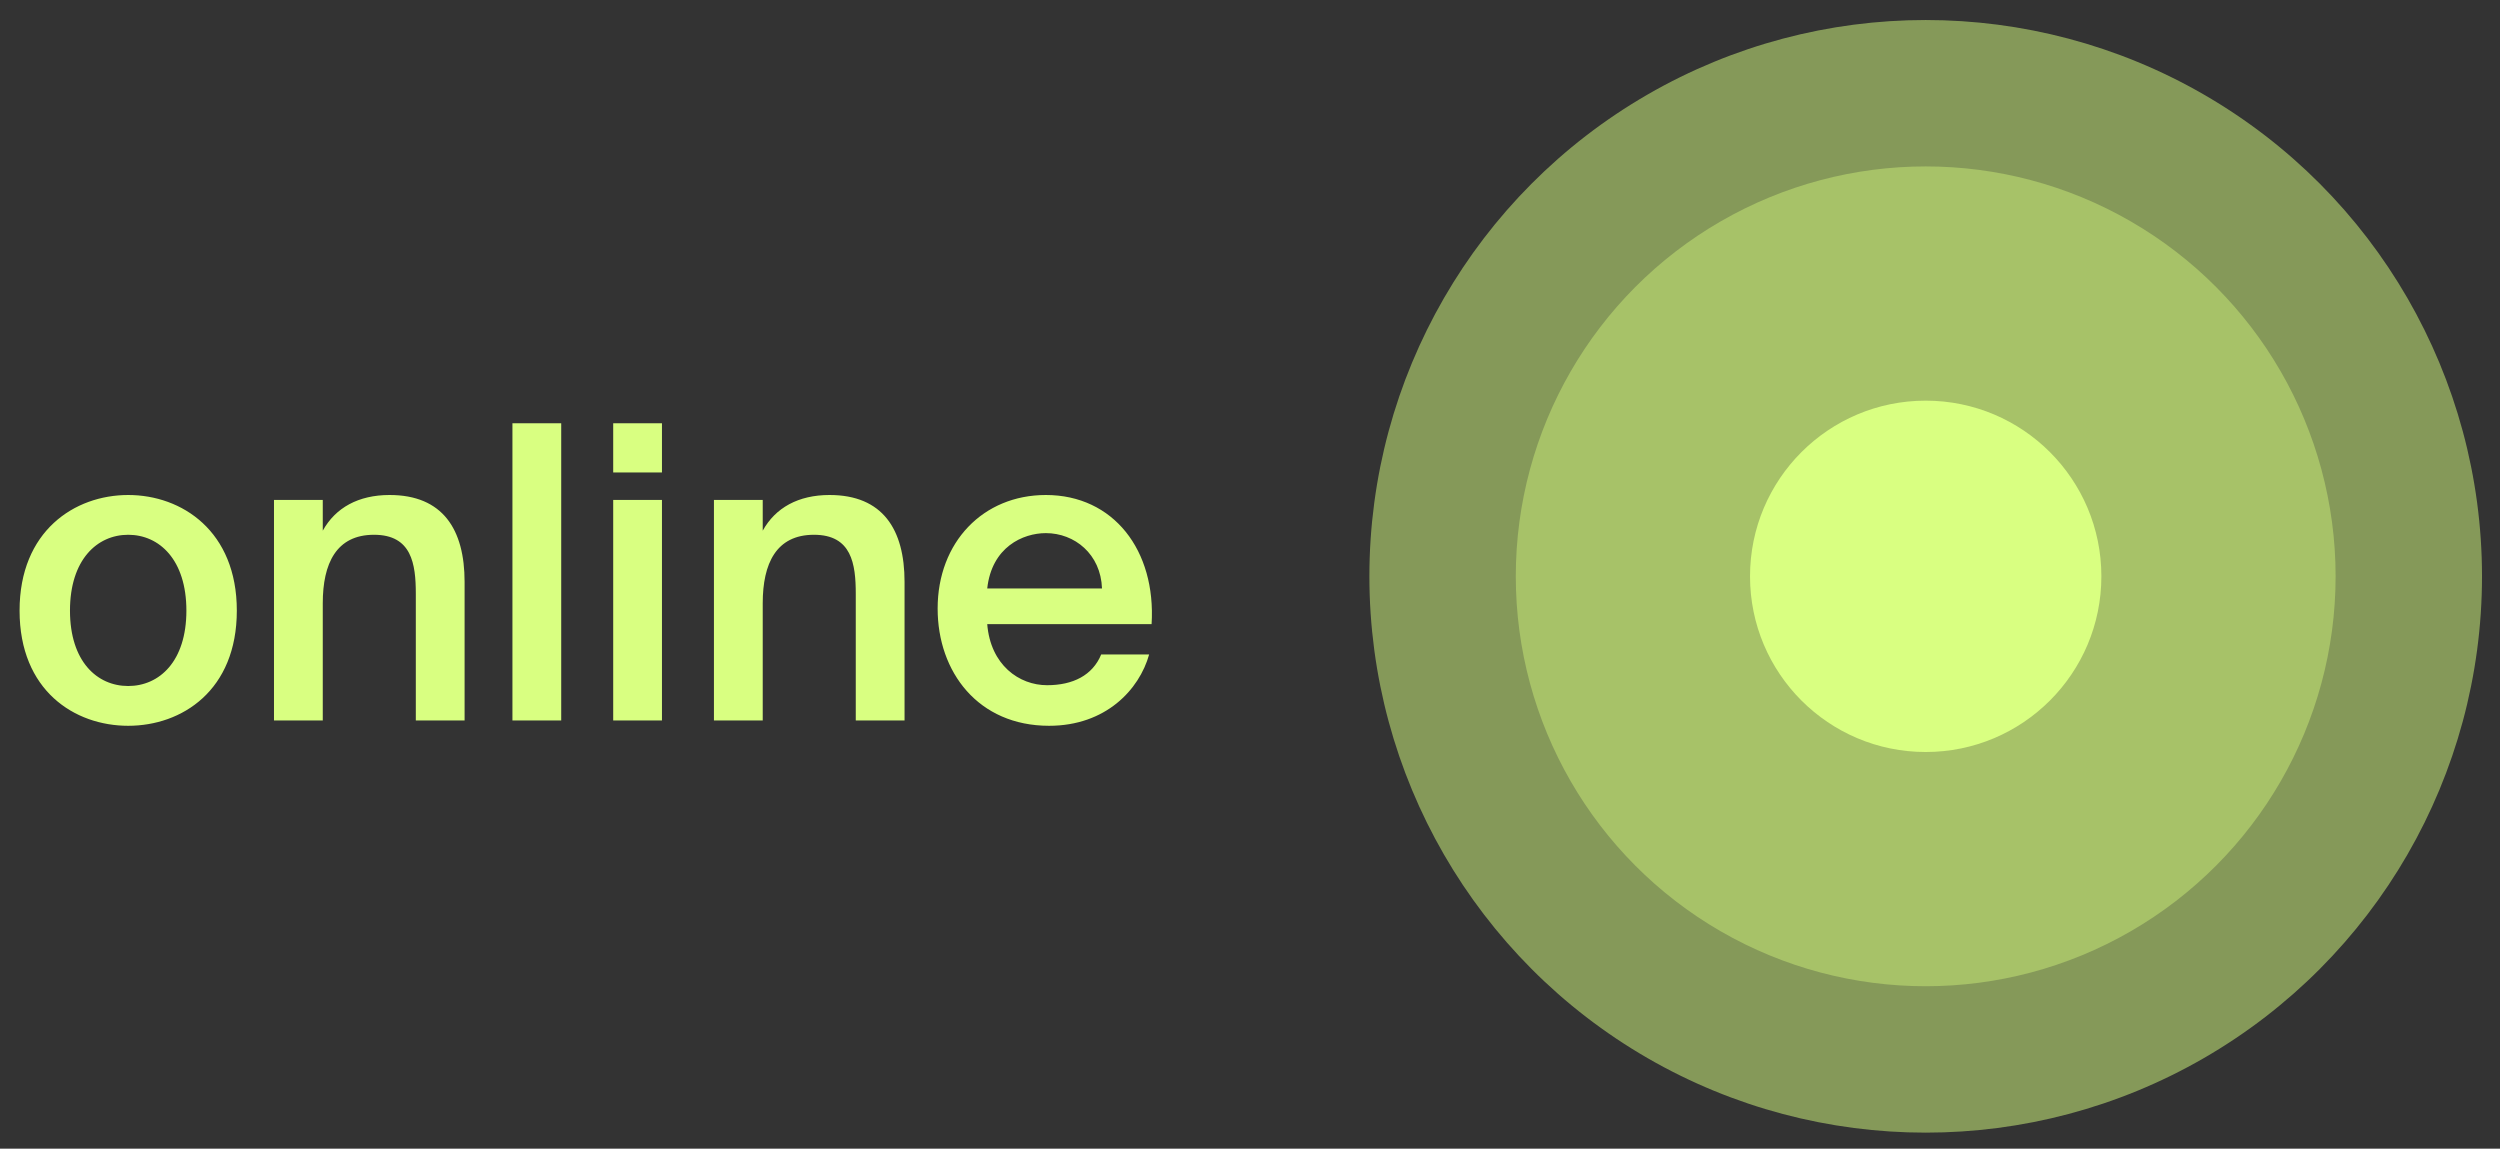
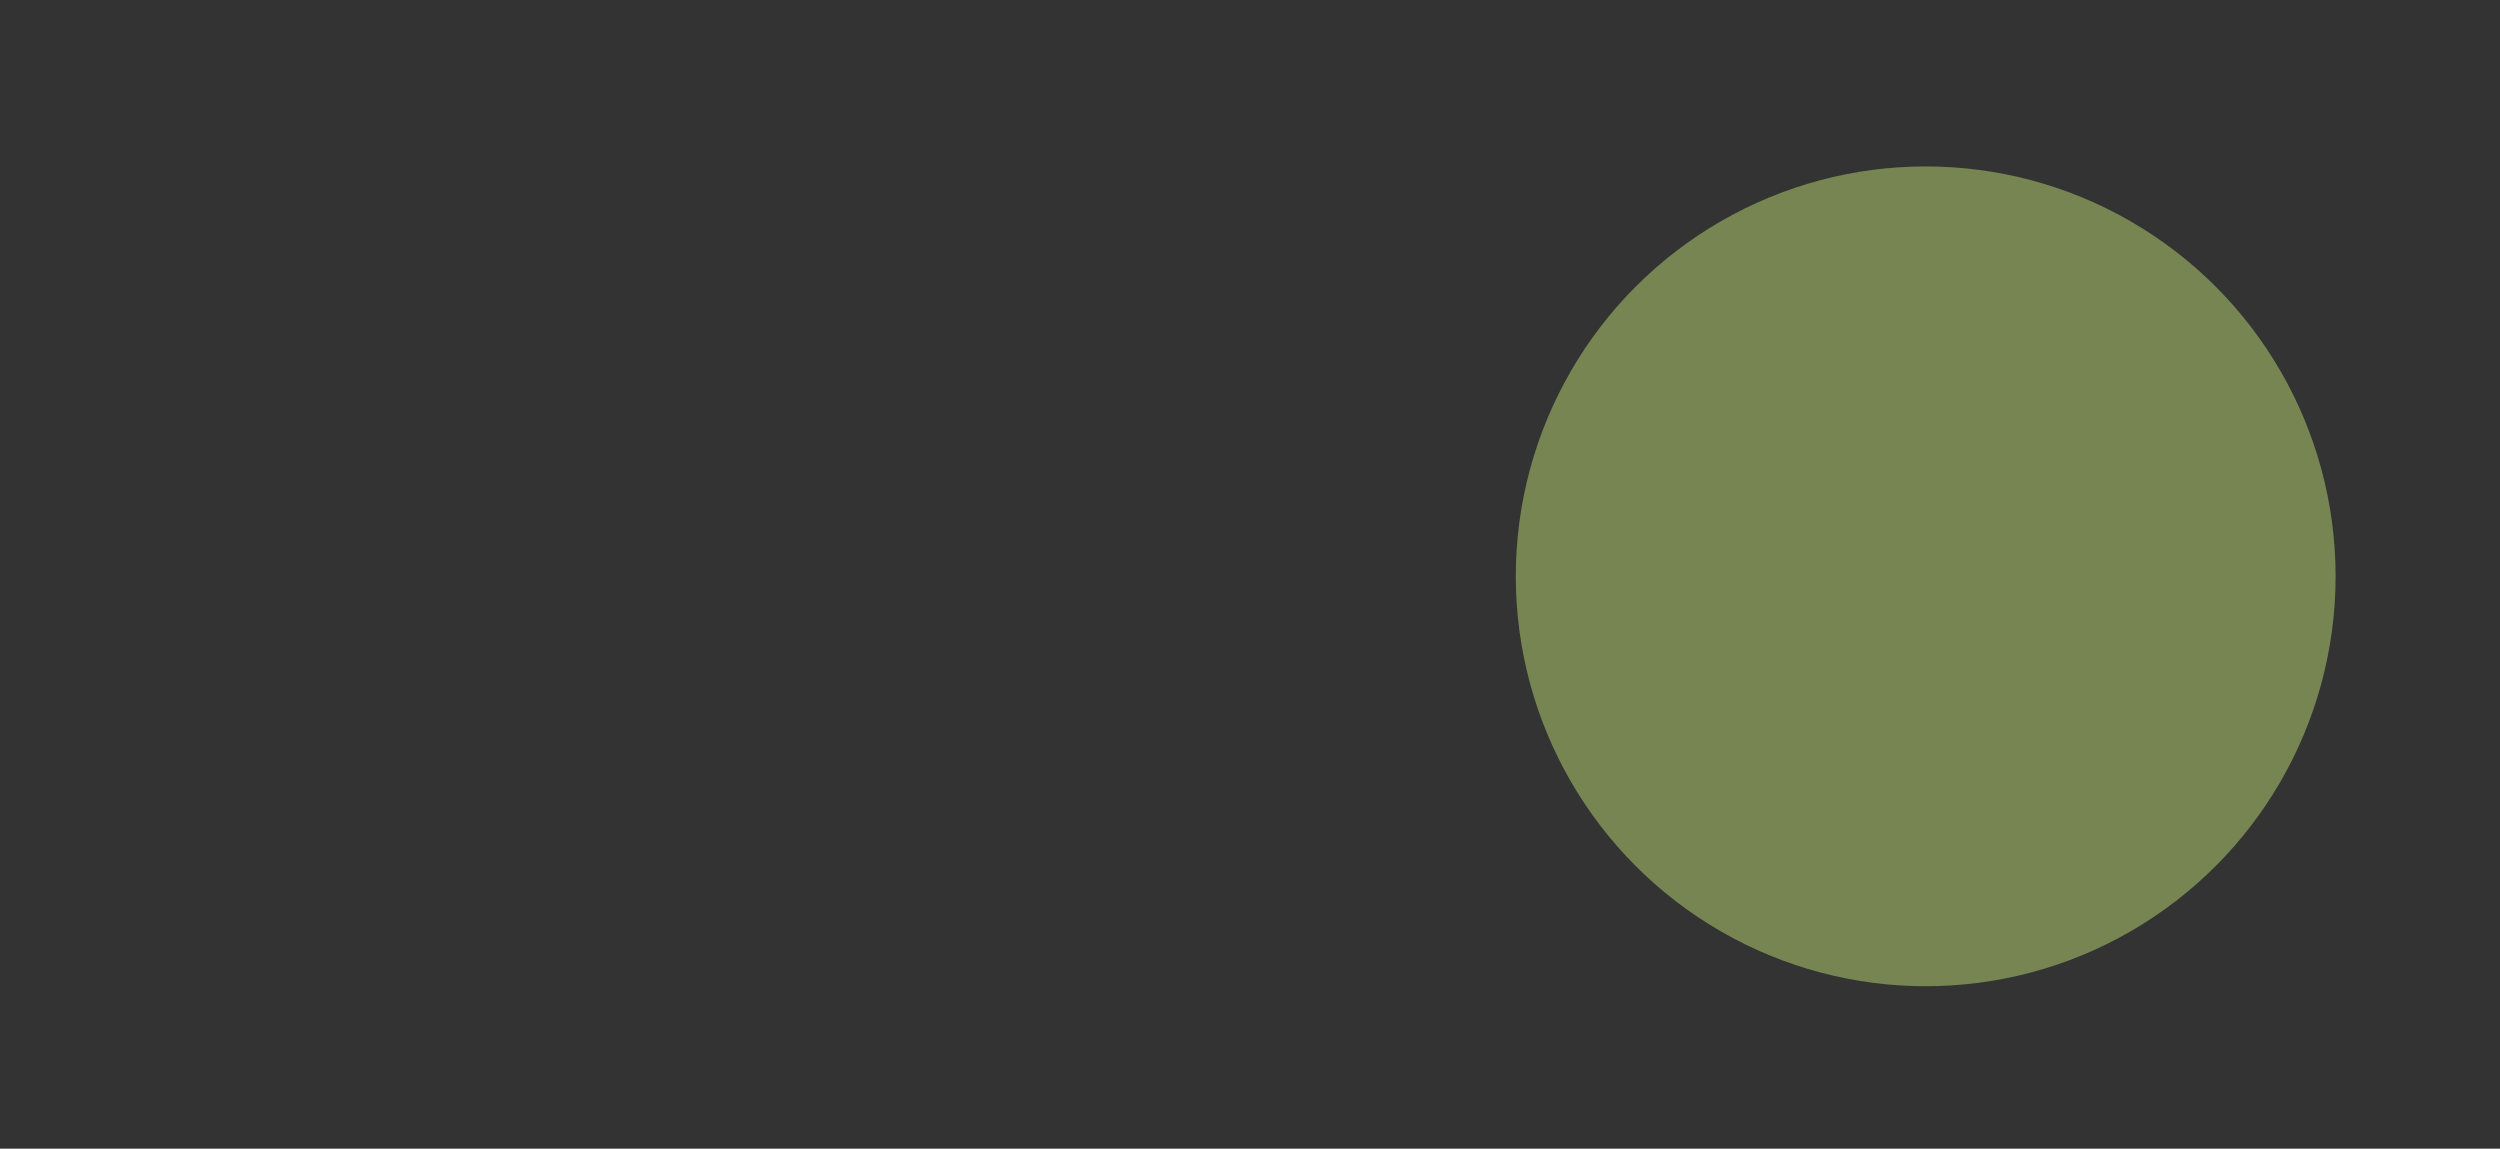
<svg xmlns="http://www.w3.org/2000/svg" width="111" height="51" viewBox="0 0 111 51" fill="none">
  <rect x="0" y="0" width="111" height="51" fill="#333333" stroke="none" />
-   <path d="M3.107 27.111C3.107 29.367 4.309 30.459 5.692 30.459C7.075 30.459 8.276 29.367 8.276 27.111C8.276 24.854 7.075 23.744 5.692 23.744C4.309 23.744 3.107 24.854 3.107 27.111ZM5.692 21.978C8.076 21.978 10.515 23.58 10.515 27.111C10.515 30.66 8.076 32.225 5.692 32.225C3.308 32.225 0.869 30.66 0.869 27.111C0.869 23.58 3.308 21.978 5.692 21.978ZM14.331 22.197V23.562C14.895 22.543 15.914 21.978 17.297 21.978C19.663 21.978 20.628 23.507 20.628 25.837V31.988H18.462V26.364C18.462 25.036 18.28 23.744 16.606 23.744C14.931 23.744 14.331 25.018 14.331 26.783V31.988H12.165V22.197H14.331ZM24.918 18.793V31.988H22.752V18.793H24.918ZM27.226 18.793H29.391V20.977H27.226V18.793ZM27.226 22.197H29.391V31.988H27.226V22.197ZM33.865 22.197V23.562C34.429 22.543 35.448 21.978 36.831 21.978C39.197 21.978 40.162 23.507 40.162 25.837V31.988H37.996V26.364C37.996 25.036 37.814 23.744 36.14 23.744C34.465 23.744 33.865 25.018 33.865 26.783V31.988H31.699V22.197H33.865ZM51.131 27.711H43.833C43.979 29.531 45.253 30.423 46.49 30.423C47.637 30.423 48.511 29.986 48.893 29.058H51.022C50.585 30.623 49.093 32.225 46.581 32.225C43.433 32.225 41.631 29.841 41.631 27.02C41.631 24.071 43.651 21.978 46.436 21.978C49.439 21.978 51.332 24.435 51.131 27.711ZM46.436 23.671C45.417 23.671 44.033 24.29 43.833 26.128H48.929C48.875 24.599 47.71 23.671 46.436 23.671Z" fill="#D9FF81" />
-   <circle cx="85.501" cy="25.589" r="24.7" fill="#D9FF81" fill-opacity="0.5" />
  <circle cx="85.501" cy="25.589" r="18.2" fill="#D9FF81" fill-opacity="0.4" />
-   <circle cx="85.501" cy="25.589" r="7.8" fill="#D9FF81" />
</svg>